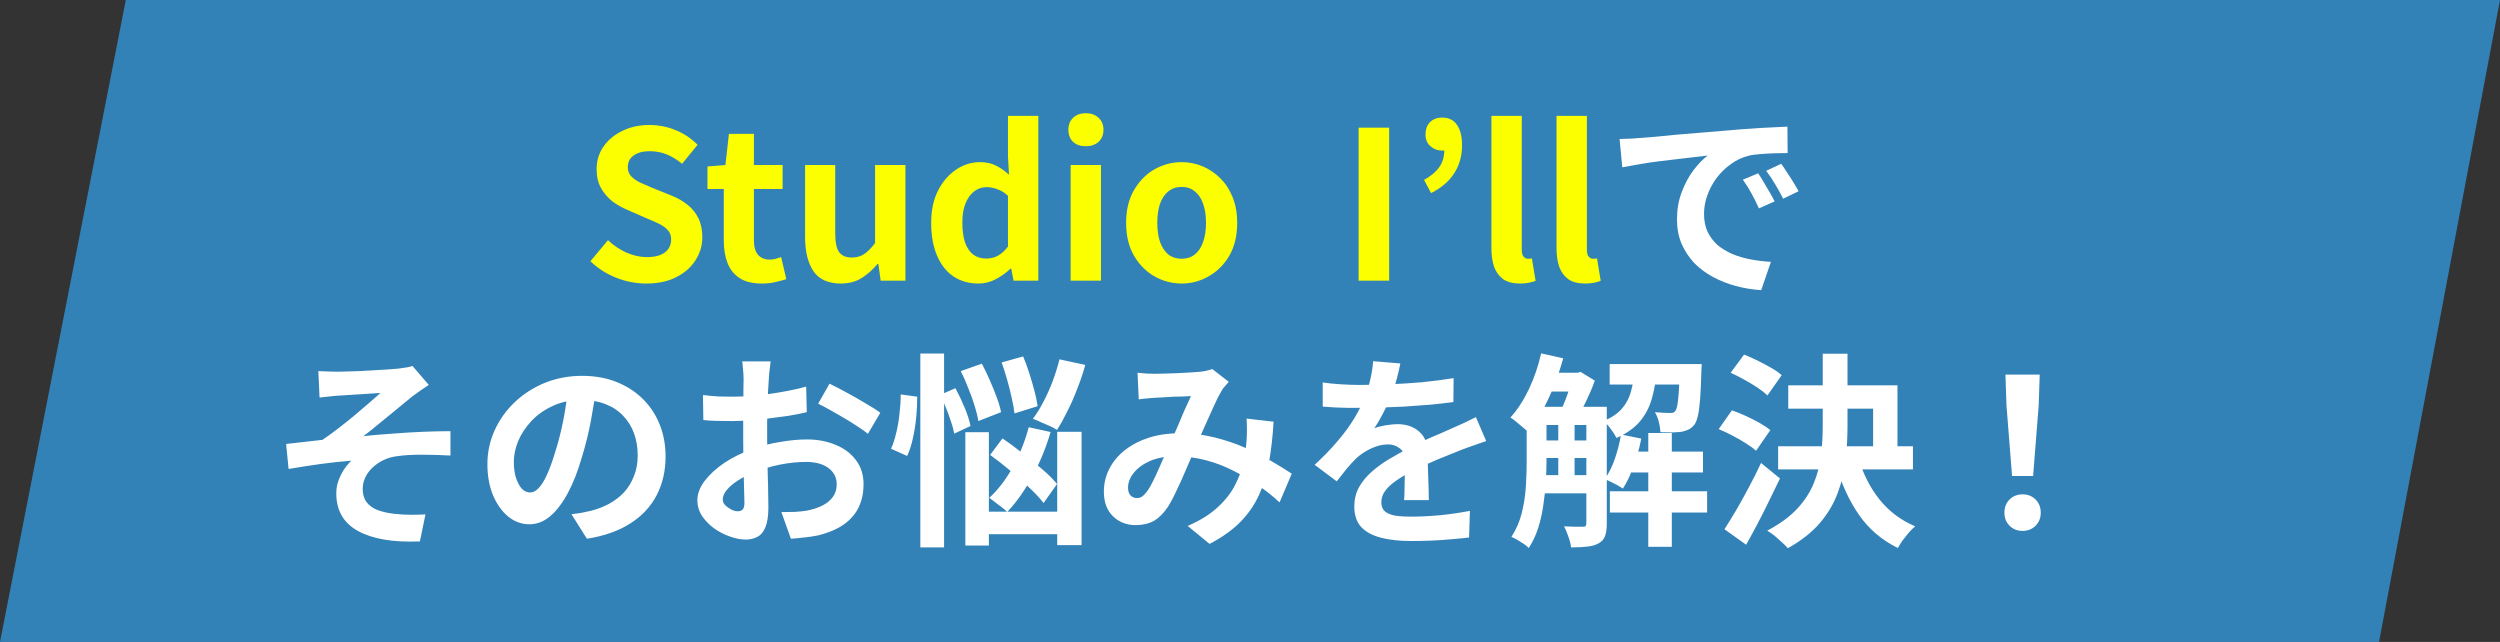
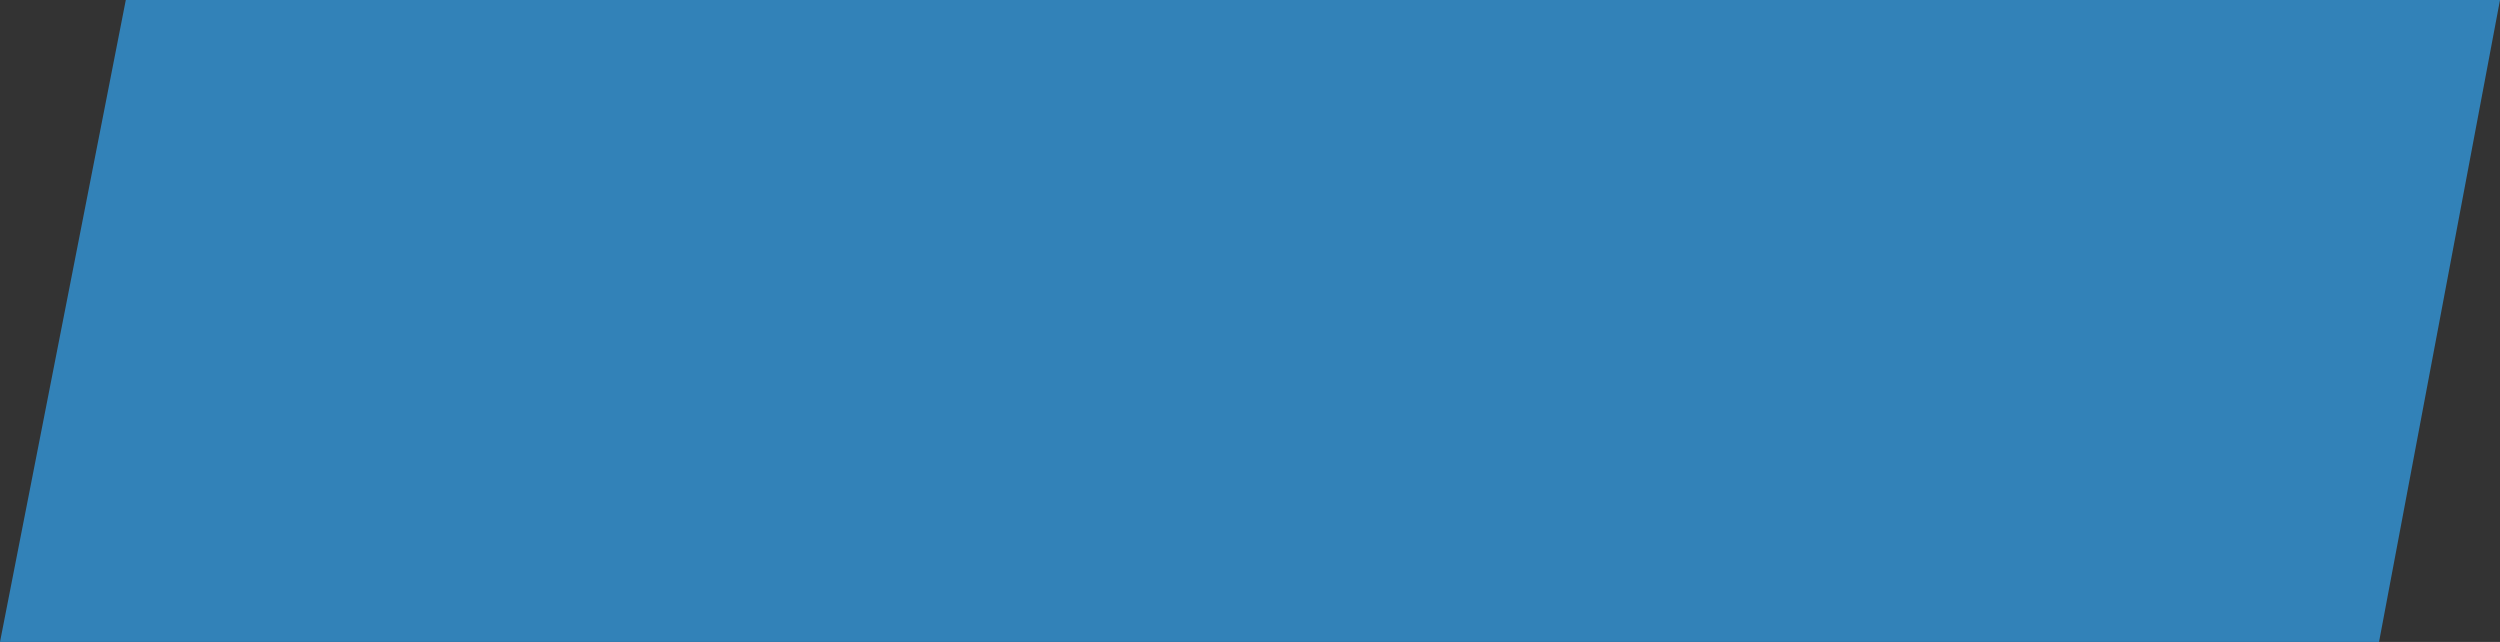
<svg xmlns="http://www.w3.org/2000/svg" width="775" height="199" viewBox="0 0 775 199" fill="none">
  <rect x="0" y="0" width="775" height="199" fill="#333333" stroke="none" />
  <path d="M39 0H775L737.5 199H0L39 0Z" fill="#3282B8" />
-   <path d="M200.312 87.896C197.154 87.896 194.061 87.299 191.032 86.104C188.002 84.909 185.336 83.203 183.032 80.984L188.472 74.456C190.136 76.035 192.034 77.315 194.168 78.296C196.344 79.235 198.456 79.704 200.504 79.704C202.978 79.704 204.856 79.213 206.136 78.232C207.416 77.251 208.056 75.928 208.056 74.264C208.056 73.069 207.736 72.131 207.096 71.448C206.498 70.723 205.666 70.083 204.6 69.528C203.533 68.973 202.296 68.419 200.888 67.864L194.616 65.112C193.037 64.472 191.501 63.619 190.008 62.552C188.557 61.443 187.341 60.056 186.36 58.392C185.421 56.728 184.952 54.744 184.952 52.44C184.952 49.837 185.656 47.512 187.064 45.464C188.472 43.416 190.413 41.795 192.888 40.6C195.362 39.363 198.178 38.744 201.336 38.744C204.152 38.744 206.861 39.277 209.464 40.344C212.066 41.411 214.328 42.925 216.248 44.888L211.448 50.776C209.954 49.539 208.397 48.579 206.776 47.896C205.154 47.213 203.341 46.872 201.336 46.872C199.288 46.872 197.645 47.32 196.408 48.216C195.213 49.069 194.616 50.285 194.616 51.864C194.616 52.973 194.957 53.891 195.64 54.616C196.322 55.341 197.218 55.981 198.328 56.536C199.437 57.048 200.653 57.581 201.976 58.136L208.184 60.632C210.104 61.4 211.768 62.36 213.176 63.512C214.626 64.664 215.736 66.051 216.504 67.672C217.314 69.293 217.72 71.256 217.72 73.56C217.72 76.12 217.016 78.488 215.608 80.664C214.242 82.84 212.258 84.589 209.656 85.912C207.096 87.235 203.981 87.896 200.312 87.896ZM236.145 87.896C233.329 87.896 231.046 87.341 229.297 86.232C227.547 85.08 226.289 83.501 225.521 81.496C224.753 79.491 224.369 77.165 224.369 74.52V58.584H219.313V51.608L224.881 51.16L225.969 41.496H233.713V51.16H242.609V58.584H233.713V74.456C233.713 76.504 234.139 78.019 234.993 79C235.846 79.981 237.062 80.472 238.641 80.472C239.238 80.472 239.857 80.387 240.497 80.216C241.137 80.045 241.691 79.875 242.161 79.704L243.761 86.552C242.779 86.851 241.649 87.149 240.369 87.448C239.131 87.747 237.723 87.896 236.145 87.896ZM260.65 87.896C256.768 87.896 253.952 86.637 252.202 84.12C250.453 81.56 249.578 78.019 249.578 73.496V51.16H258.922V72.344C258.922 75.117 259.328 77.059 260.138 78.168C260.949 79.277 262.25 79.832 264.042 79.832C265.493 79.832 266.752 79.491 267.818 78.808C268.928 78.083 270.08 76.931 271.274 75.352V51.16H280.682V87H273.002L272.298 81.816H272.042C270.506 83.651 268.842 85.123 267.05 86.232C265.258 87.341 263.125 87.896 260.65 87.896ZM303.32 87.896C300.334 87.896 297.731 87.149 295.512 85.656C293.336 84.163 291.651 82.008 290.456 79.192C289.262 76.376 288.664 73.005 288.664 69.08C288.664 65.197 289.368 61.869 290.776 59.096C292.227 56.28 294.104 54.104 296.408 52.568C298.712 51.032 301.144 50.264 303.704 50.264C305.71 50.264 307.395 50.627 308.76 51.352C310.168 52.035 311.512 52.973 312.792 54.168L312.472 48.536V35.928H321.88V87H314.2L313.496 83.288H313.24C311.918 84.568 310.403 85.656 308.696 86.552C306.99 87.448 305.198 87.896 303.32 87.896ZM305.752 80.152C307.032 80.152 308.206 79.875 309.272 79.32C310.382 78.723 311.448 77.763 312.472 76.44V60.696C311.406 59.715 310.296 59.032 309.144 58.648C308.035 58.221 306.904 58.008 305.752 58.008C304.43 58.008 303.192 58.435 302.04 59.288C300.931 60.099 300.035 61.315 299.352 62.936C298.67 64.557 298.328 66.563 298.328 68.952C298.328 71.427 298.606 73.496 299.16 75.16C299.758 76.824 300.611 78.083 301.72 78.936C302.83 79.747 304.174 80.152 305.752 80.152ZM331.9 87V51.16H341.308V87H331.9ZM336.636 45.336C334.972 45.336 333.649 44.888 332.668 43.992C331.686 43.053 331.196 41.795 331.196 40.216C331.196 38.68 331.686 37.443 332.668 36.504C333.649 35.565 334.972 35.096 336.636 35.096C338.214 35.096 339.516 35.565 340.54 36.504C341.564 37.443 342.076 38.68 342.076 40.216C342.076 41.795 341.564 43.053 340.54 43.992C339.516 44.888 338.214 45.336 336.636 45.336ZM366.313 87.896C363.327 87.896 360.511 87.149 357.865 85.656C355.263 84.163 353.151 82.029 351.529 79.256C349.908 76.44 349.097 73.048 349.097 69.08C349.097 65.112 349.908 61.741 351.529 58.968C353.151 56.152 355.263 53.997 357.865 52.504C360.511 51.011 363.327 50.264 366.313 50.264C368.575 50.264 370.729 50.691 372.777 51.544C374.825 52.397 376.66 53.635 378.281 55.256C379.903 56.835 381.183 58.797 382.121 61.144C383.06 63.448 383.529 66.093 383.529 69.08C383.529 73.048 382.719 76.44 381.097 79.256C379.476 82.029 377.343 84.163 374.697 85.656C372.095 87.149 369.3 87.896 366.313 87.896ZM366.313 80.216C367.935 80.216 369.3 79.768 370.409 78.872C371.561 77.933 372.415 76.632 372.969 74.968C373.567 73.304 373.865 71.341 373.865 69.08C373.865 66.819 373.567 64.856 372.969 63.192C372.415 61.528 371.561 60.248 370.409 59.352C369.3 58.413 367.935 57.944 366.313 57.944C364.692 57.944 363.305 58.413 362.153 59.352C361.044 60.248 360.191 61.528 359.593 63.192C359.039 64.856 358.761 66.819 358.761 69.08C358.761 71.341 359.039 73.304 359.593 74.968C360.191 76.632 361.044 77.933 362.153 78.872C363.305 79.768 364.692 80.216 366.313 80.216ZM421.168 87V39.576H430.64V87H421.168ZM443.637 59.864L441.461 55.768C443.551 54.616 445.109 53.315 446.133 51.864C447.199 50.413 447.733 48.621 447.733 46.488L447.221 40.664L450.677 45.208C450.165 45.635 449.589 45.997 448.949 46.296C448.351 46.552 447.711 46.68 447.029 46.68C445.663 46.68 444.469 46.232 443.445 45.336C442.421 44.44 441.909 43.245 441.909 41.752C441.909 40.088 442.378 38.787 443.317 37.848C444.298 36.909 445.535 36.44 447.029 36.44C449.077 36.44 450.613 37.187 451.637 38.68C452.703 40.173 453.237 42.285 453.237 45.016C453.237 48.301 452.426 51.203 450.805 53.72C449.226 56.195 446.837 58.243 443.637 59.864ZM471.233 87.896C469.015 87.896 467.265 87.448 465.985 86.552C464.705 85.613 463.767 84.333 463.169 82.712C462.615 81.048 462.337 79.128 462.337 76.952V35.928H471.745V77.336C471.745 78.403 471.937 79.149 472.321 79.576C472.748 80.003 473.175 80.216 473.601 80.216C473.815 80.216 474.007 80.216 474.177 80.216C474.348 80.173 474.583 80.131 474.881 80.088L476.033 87.064C475.479 87.277 474.796 87.469 473.985 87.64C473.217 87.811 472.3 87.896 471.233 87.896ZM491.421 87.896C489.202 87.896 487.453 87.448 486.173 86.552C484.893 85.613 483.954 84.333 483.357 82.712C482.802 81.048 482.525 79.128 482.525 76.952V35.928H491.933V77.336C491.933 78.403 492.125 79.149 492.509 79.576C492.935 80.003 493.362 80.216 493.789 80.216C494.002 80.216 494.194 80.216 494.365 80.216C494.535 80.173 494.77 80.131 495.069 80.088L496.221 87.064C495.666 87.277 494.983 87.469 494.173 87.64C493.405 87.811 492.487 87.896 491.421 87.896Z" fill="#FBFF00" />
-   <path d="M502.072 43.096C503.352 43.053 504.568 43.011 505.72 42.968C506.872 42.883 507.747 42.819 508.344 42.776C509.667 42.691 511.288 42.563 513.208 42.392C515.171 42.179 517.347 41.965 519.736 41.752C522.168 41.539 524.75 41.325 527.48 41.112C530.211 40.899 533.048 40.664 535.992 40.408C538.211 40.195 540.408 40.024 542.584 39.896C544.803 39.725 546.894 39.597 548.856 39.512C550.862 39.384 552.611 39.299 554.104 39.256L554.168 47.448C553.016 47.448 551.694 47.469 550.2 47.512C548.707 47.555 547.214 47.64 545.72 47.768C544.27 47.853 542.968 48.045 541.816 48.344C539.896 48.856 538.104 49.731 536.44 50.968C534.776 52.163 533.326 53.592 532.088 55.256C530.894 56.877 529.955 58.648 529.272 60.568C528.59 62.445 528.248 64.344 528.248 66.264C528.248 68.355 528.611 70.211 529.336 71.832C530.104 73.411 531.128 74.776 532.408 75.928C533.731 77.037 535.267 77.976 537.016 78.744C538.766 79.469 540.643 80.024 542.648 80.408C544.696 80.792 546.808 81.048 548.984 81.176L545.976 89.944C543.288 89.773 540.664 89.347 538.104 88.664C535.587 87.981 533.219 87.043 531 85.848C528.782 84.653 526.84 83.203 525.176 81.496C523.555 79.747 522.254 77.763 521.272 75.544C520.334 73.283 519.864 70.765 519.864 67.992C519.864 64.92 520.355 62.104 521.336 59.544C522.318 56.941 523.534 54.68 524.984 52.76C526.478 50.797 527.95 49.283 529.4 48.216C528.206 48.387 526.755 48.557 525.048 48.728C523.384 48.899 521.571 49.112 519.608 49.368C517.688 49.581 515.726 49.816 513.72 50.072C511.715 50.328 509.774 50.627 507.896 50.968C506.062 51.267 504.398 51.565 502.904 51.864L502.072 43.096ZM545.016 53.72C545.571 54.488 546.147 55.405 546.744 56.472C547.384 57.496 548.003 58.541 548.6 59.608C549.198 60.632 549.71 61.571 550.136 62.424L545.272 64.6C544.462 62.808 543.672 61.229 542.904 59.864C542.179 58.499 541.304 57.112 540.28 55.704L545.016 53.72ZM552.184 50.776C552.739 51.544 553.336 52.44 553.976 53.464C554.659 54.445 555.32 55.469 555.96 56.536C556.6 57.56 557.134 58.477 557.56 59.288L552.76 61.592C551.907 59.885 551.075 58.371 550.264 57.048C549.496 55.725 548.579 54.36 547.512 52.952L552.184 50.776ZM98.68 115.04C99.704 115.083 100.707 115.125 101.688 115.168C102.669 115.211 103.693 115.232 104.76 115.232C105.357 115.232 106.232 115.211 107.384 115.168C108.536 115.125 109.859 115.083 111.352 115.04C112.888 114.955 114.424 114.869 115.96 114.784C117.539 114.699 118.968 114.613 120.248 114.528C121.571 114.443 122.637 114.357 123.448 114.272C124.515 114.144 125.411 114.016 126.136 113.888C126.861 113.76 127.437 113.611 127.864 113.44L132.92 119.328C132.237 119.755 131.384 120.331 130.36 121.056C129.379 121.739 128.547 122.336 127.864 122.848C126.968 123.573 126.008 124.363 124.984 125.216C123.96 126.069 122.893 126.944 121.784 127.84C120.717 128.693 119.651 129.568 118.584 130.464C117.517 131.317 116.472 132.171 115.448 133.024C114.467 133.835 113.528 134.56 112.632 135.2C115.491 134.901 118.499 134.645 121.656 134.432C124.856 134.176 127.992 133.984 131.064 133.856C134.179 133.728 137.037 133.664 139.64 133.664V141.216C136.611 141.045 133.603 140.96 130.616 140.96C127.629 140.96 125.155 141.109 123.192 141.408C121.699 141.579 120.312 141.963 119.032 142.56C117.752 143.157 116.6 143.925 115.576 144.864C114.595 145.76 113.827 146.784 113.272 147.936C112.717 149.045 112.44 150.261 112.44 151.584C112.44 153.248 112.845 154.613 113.656 155.68C114.467 156.747 115.597 157.557 117.048 158.112C118.541 158.667 120.227 159.051 122.104 159.264C123.939 159.477 125.731 159.584 127.48 159.584C129.229 159.584 130.701 159.541 131.896 159.456L130.168 167.84C121.976 168.181 115.597 167.115 111.032 164.64C106.509 162.165 104.248 158.261 104.248 152.928C104.248 151.605 104.461 150.325 104.888 149.088C105.357 147.808 105.933 146.635 106.616 145.568C107.341 144.501 108.109 143.584 108.92 142.816C105.976 143.029 102.797 143.371 99.384 143.84C96.013 144.309 92.707 144.821 89.464 145.376L88.696 137.632C90.403 137.461 92.28 137.248 94.328 136.992C96.376 136.736 98.253 136.523 99.96 136.352C101.368 135.413 102.904 134.304 104.568 133.024C106.232 131.744 107.896 130.421 109.56 129.056C111.224 127.648 112.781 126.325 114.232 125.088C115.725 123.808 116.963 122.72 117.944 121.824C117.432 121.867 116.728 121.909 115.832 121.952C114.979 121.995 114.019 122.059 112.952 122.144C111.928 122.187 110.883 122.251 109.816 122.336C108.749 122.379 107.768 122.443 106.872 122.528C106.019 122.571 105.336 122.613 104.824 122.656C104.013 122.699 103.096 122.784 102.072 122.912C101.091 122.997 100.088 123.104 99.064 123.232L98.68 115.04ZM184.824 120.16C184.397 123.403 183.843 126.859 183.16 130.528C182.477 134.197 181.56 137.909 180.408 141.664C179.171 145.973 177.72 149.685 176.056 152.8C174.392 155.915 172.557 158.325 170.552 160.032C168.589 161.696 166.435 162.528 164.088 162.528C161.741 162.528 159.565 161.739 157.56 160.16C155.597 158.539 154.019 156.32 152.824 153.504C151.672 150.688 151.096 147.488 151.096 143.904C151.096 140.192 151.843 136.693 153.336 133.408C154.829 130.123 156.899 127.221 159.544 124.704C162.232 122.144 165.347 120.139 168.888 118.688C172.472 117.237 176.333 116.512 180.472 116.512C184.44 116.512 188.003 117.152 191.16 118.432C194.36 119.712 197.091 121.483 199.352 123.744C201.613 126.005 203.341 128.651 204.536 131.68C205.731 134.709 206.328 137.973 206.328 141.472C206.328 145.952 205.411 149.963 203.576 153.504C201.741 157.045 199.011 159.968 195.384 162.272C191.8 164.576 187.32 166.155 181.944 167.008L177.144 159.392C178.381 159.264 179.469 159.115 180.408 158.944C181.347 158.773 182.243 158.581 183.096 158.368C185.144 157.856 187.043 157.131 188.792 156.192C190.584 155.211 192.141 154.016 193.464 152.608C194.787 151.157 195.811 149.472 196.536 147.552C197.304 145.632 197.688 143.52 197.688 141.216C197.688 138.699 197.304 136.395 196.536 134.304C195.768 132.213 194.637 130.4 193.144 128.864C191.651 127.285 189.837 126.091 187.704 125.28C185.571 124.427 183.117 124 180.344 124C176.931 124 173.923 124.619 171.32 125.856C168.717 127.051 166.52 128.608 164.728 130.528C162.936 132.448 161.571 134.517 160.632 136.736C159.736 138.955 159.288 141.067 159.288 143.072C159.288 145.205 159.544 146.997 160.056 148.448C160.568 149.856 161.187 150.923 161.912 151.648C162.68 152.331 163.491 152.672 164.344 152.672C165.24 152.672 166.115 152.224 166.968 151.328C167.864 150.389 168.739 148.981 169.592 147.104C170.445 145.227 171.299 142.859 172.152 140C173.133 136.928 173.965 133.643 174.648 130.144C175.331 126.645 175.821 123.232 176.12 119.904L184.824 120.16ZM238.904 112.032C238.861 112.373 238.797 112.907 238.712 113.632C238.627 114.315 238.541 115.019 238.456 115.744C238.413 116.427 238.371 117.045 238.328 117.6C238.243 118.837 238.157 120.203 238.072 121.696C238.029 123.147 237.987 124.661 237.944 126.24C237.901 127.776 237.859 129.333 237.816 130.912C237.816 132.491 237.816 134.027 237.816 135.52C237.816 137.269 237.837 139.211 237.88 141.344C237.923 143.435 237.965 145.525 238.008 147.616C238.093 149.664 238.136 151.541 238.136 153.248C238.179 154.955 238.2 156.277 238.2 157.216C238.2 159.861 237.901 161.909 237.304 163.36C236.749 164.811 235.939 165.813 234.872 166.368C233.805 166.965 232.568 167.264 231.16 167.264C229.624 167.264 227.981 166.944 226.232 166.304C224.483 165.707 222.84 164.853 221.304 163.744C219.811 162.635 218.573 161.355 217.592 159.904C216.653 158.411 216.184 156.811 216.184 155.104C216.184 153.056 216.952 151.029 218.488 149.024C220.067 146.976 222.136 145.099 224.696 143.392C227.299 141.685 230.093 140.32 233.08 139.296C235.939 138.229 238.883 137.461 241.912 136.992C244.941 136.48 247.672 136.224 250.104 136.224C253.389 136.224 256.355 136.779 259 137.888C261.645 138.955 263.757 140.533 265.336 142.624C266.915 144.715 267.704 147.232 267.704 150.176C267.704 152.651 267.235 154.933 266.296 157.024C265.357 159.115 263.843 160.928 261.752 162.464C259.704 163.957 256.973 165.131 253.56 165.984C252.109 166.283 250.659 166.496 249.208 166.624C247.8 166.795 246.456 166.923 245.176 167.008L242.232 158.752C243.683 158.752 245.069 158.731 246.392 158.688C247.757 158.603 248.995 158.475 250.104 158.304C251.853 157.963 253.432 157.451 254.84 156.768C256.248 156.085 257.357 155.189 258.168 154.08C258.979 152.971 259.384 151.648 259.384 150.112C259.384 148.661 258.979 147.424 258.168 146.4C257.4 145.376 256.312 144.587 254.904 144.032C253.496 143.477 251.853 143.2 249.976 143.2C247.288 143.2 244.557 143.477 241.784 144.032C239.053 144.587 236.429 145.355 233.912 146.336C232.035 147.061 230.349 147.915 228.856 148.896C227.363 149.835 226.189 150.816 225.336 151.84C224.483 152.864 224.056 153.845 224.056 154.784C224.056 155.296 224.205 155.787 224.504 156.256C224.845 156.683 225.272 157.067 225.784 157.408C226.296 157.749 226.808 158.027 227.32 158.24C227.875 158.411 228.344 158.496 228.728 158.496C229.325 158.496 229.816 158.325 230.2 157.984C230.584 157.6 230.776 156.875 230.776 155.808C230.776 154.656 230.733 153.013 230.648 150.88C230.605 148.704 230.541 146.293 230.456 143.648C230.413 141.003 230.392 138.379 230.392 135.776C230.392 133.984 230.392 132.171 230.392 130.336C230.435 128.501 230.456 126.752 230.456 125.088C230.456 123.424 230.456 121.952 230.456 120.672C230.499 119.392 230.52 118.389 230.52 117.664C230.52 117.195 230.499 116.597 230.456 115.872C230.413 115.147 230.349 114.421 230.264 113.696C230.221 112.928 230.157 112.373 230.072 112.032H238.904ZM257.144 118.944C258.765 119.712 260.579 120.651 262.584 121.76C264.632 122.869 266.573 123.979 268.408 125.088C270.285 126.155 271.779 127.115 272.888 127.968L269.048 134.496C268.237 133.813 267.171 133.045 265.848 132.192C264.568 131.339 263.16 130.464 261.624 129.568C260.131 128.672 258.68 127.84 257.272 127.072C255.864 126.261 254.648 125.621 253.624 125.152L257.144 118.944ZM217.912 122.464C219.789 122.677 221.432 122.827 222.84 122.912C224.291 122.955 225.592 122.976 226.744 122.976C228.408 122.976 230.243 122.912 232.248 122.784C234.253 122.613 236.301 122.4 238.392 122.144C240.483 121.845 242.509 121.504 244.472 121.12C246.477 120.736 248.291 120.309 249.912 119.84L250.104 127.776C248.312 128.203 246.371 128.587 244.28 128.928C242.189 129.227 240.077 129.504 237.944 129.76C235.853 130.016 233.848 130.208 231.928 130.336C230.051 130.464 228.408 130.528 227 130.528C224.867 130.528 223.117 130.507 221.752 130.464C220.387 130.421 219.149 130.336 218.04 130.208L217.912 122.464ZM297.848 115.04L304.376 112.736C305.187 114.272 305.997 115.957 306.808 117.792C307.619 119.627 308.344 121.419 308.984 123.168C309.624 124.875 310.072 126.411 310.328 127.776L303.288 130.528C303.075 129.163 302.691 127.584 302.136 125.792C301.581 124 300.92 122.165 300.152 120.288C299.427 118.411 298.659 116.661 297.848 115.04ZM310.52 112.352L317.176 110.496C317.859 112.117 318.499 113.867 319.096 115.744C319.693 117.621 320.227 119.456 320.696 121.248C321.165 122.997 321.485 124.555 321.656 125.92L314.488 128.16C314.36 126.837 314.083 125.28 313.656 123.488C313.272 121.653 312.803 119.776 312.248 117.856C311.693 115.893 311.117 114.059 310.52 112.352ZM306.936 141.024L310.776 135.904C312.739 137.227 314.787 138.741 316.92 140.448C319.096 142.112 321.144 143.776 323.064 145.44C325.027 147.104 326.563 148.64 327.672 150.048L323.512 155.936C322.403 154.485 320.909 152.885 319.032 151.136C317.197 149.344 315.213 147.573 313.08 145.824C310.947 144.032 308.899 142.432 306.936 141.024ZM299.256 133.984H306.552V169.12H299.256V133.984ZM327.736 133.856H335.288V168.992H327.736V133.856ZM302.712 158.624H331.32V165.6H302.712V158.624ZM328.44 111.392L336.44 113.12C335.757 115.595 334.925 118.069 333.944 120.544C333.005 123.019 331.981 125.344 330.872 127.52C329.805 129.696 328.739 131.616 327.672 133.28C327.117 132.896 326.371 132.491 325.432 132.064C324.493 131.637 323.555 131.232 322.616 130.848C321.72 130.421 320.909 130.08 320.184 129.824C321.336 128.331 322.424 126.581 323.448 124.576C324.515 122.571 325.475 120.437 326.328 118.176C327.181 115.872 327.885 113.611 328.44 111.392ZM318.904 132.448L325.688 133.92C324.28 138.784 322.381 143.392 319.992 147.744C317.645 152.096 315.064 155.744 312.248 158.688C311.864 158.304 311.309 157.835 310.584 157.28C309.901 156.725 309.197 156.192 308.472 155.68C307.789 155.125 307.192 154.677 306.68 154.336C309.411 151.819 311.843 148.64 313.976 144.8C316.109 140.917 317.752 136.8 318.904 132.448ZM285.304 109.6H292.664V169.696H285.304V109.6ZM279.224 122.272L284.344 122.976C284.344 124.981 284.237 127.115 284.024 129.376C283.811 131.595 283.469 133.749 283 135.84C282.573 137.888 281.976 139.723 281.208 141.344L276.216 139.104C276.856 137.739 277.389 136.117 277.816 134.24C278.285 132.363 278.627 130.379 278.84 128.288C279.096 126.197 279.224 124.192 279.224 122.272ZM291.448 122.4L296.184 120.352C297.208 122.229 298.168 124.256 299.064 126.432C299.96 128.608 300.557 130.485 300.856 132.064L295.8 134.432C295.629 133.365 295.309 132.149 294.84 130.784C294.413 129.419 293.901 128.011 293.304 126.56C292.707 125.067 292.088 123.68 291.448 122.4ZM352.632 115.552C353.528 115.637 354.467 115.723 355.448 115.808C356.472 115.851 357.325 115.872 358.008 115.872C358.947 115.872 360.013 115.851 361.208 115.808C362.445 115.765 363.704 115.723 364.984 115.68C366.264 115.637 367.48 115.573 368.632 115.488C369.784 115.403 370.723 115.339 371.448 115.296C372.216 115.253 372.984 115.147 373.752 114.976C374.563 114.805 375.245 114.613 375.8 114.4L380.92 118.368C380.493 118.88 380.088 119.349 379.704 119.776C379.32 120.16 379 120.587 378.744 121.056C378.019 122.251 377.187 123.893 376.248 125.984C375.309 128.032 374.307 130.251 373.24 132.64C372.216 135.029 371.213 137.355 370.232 139.616C369.592 141.067 368.931 142.603 368.248 144.224C367.565 145.845 366.861 147.467 366.136 149.088C365.411 150.667 364.707 152.16 364.024 153.568C363.341 154.933 362.68 156.128 362.04 157.152C360.76 159.072 359.331 160.501 357.752 161.44C356.173 162.336 354.275 162.784 352.056 162.784C349.24 162.784 346.893 161.867 345.016 160.032C343.139 158.197 342.2 155.659 342.2 152.416C342.2 149.856 342.776 147.467 343.928 145.248C345.08 143.029 346.701 141.109 348.792 139.488C350.925 137.824 353.421 136.544 356.28 135.648C359.139 134.752 362.275 134.304 365.688 134.304C369.4 134.304 372.984 134.731 376.44 135.584C379.896 136.437 383.117 137.525 386.104 138.848C389.133 140.171 391.843 141.557 394.232 143.008C396.664 144.416 398.733 145.696 400.44 146.848L396.664 155.744C394.744 153.952 392.589 152.224 390.2 150.56C387.811 148.896 385.251 147.381 382.52 146.016C379.832 144.608 376.952 143.499 373.88 142.688C370.851 141.877 367.693 141.472 364.408 141.472C361.293 141.472 358.627 141.963 356.408 142.944C354.232 143.925 352.568 145.163 351.416 146.656C350.264 148.107 349.688 149.621 349.688 151.2C349.688 152.224 349.944 153.013 350.456 153.568C351.011 154.123 351.651 154.4 352.376 154.4C353.059 154.4 353.635 154.229 354.104 153.888C354.573 153.547 355.107 152.971 355.704 152.16C356.259 151.392 356.792 150.475 357.304 149.408C357.859 148.341 358.413 147.168 358.968 145.888C359.565 144.608 360.141 143.307 360.696 141.984C361.293 140.661 361.869 139.381 362.424 138.144C363.192 136.437 363.981 134.667 364.792 132.832C365.603 130.955 366.371 129.141 367.096 127.392C367.864 125.643 368.568 124.107 369.208 122.784C368.568 122.827 367.779 122.869 366.84 122.912C365.901 122.912 364.899 122.933 363.832 122.976C362.808 123.019 361.784 123.083 360.76 123.168C359.779 123.211 358.925 123.253 358.2 123.296C357.56 123.339 356.728 123.403 355.704 123.488C354.723 123.573 353.827 123.68 353.016 123.808L352.632 115.552ZM394.808 130.72C394.552 135.243 394.083 139.403 393.4 143.2C392.76 146.955 391.715 150.389 390.264 153.504C388.856 156.576 386.915 159.371 384.44 161.888C381.965 164.363 378.808 166.603 374.968 168.608L368.184 163.04C372.109 161.333 375.245 159.371 377.592 157.152C379.981 154.933 381.773 152.608 382.968 150.176C384.205 147.744 385.059 145.376 385.528 143.072C385.997 140.725 386.296 138.613 386.424 136.736C386.509 135.499 386.552 134.283 386.552 133.088C386.552 131.851 386.509 130.741 386.424 129.76L394.808 130.72ZM434.104 112.672C433.891 113.824 433.549 115.317 433.08 117.152C432.611 118.987 431.928 121.056 431.032 123.36C430.349 124.939 429.56 126.581 428.664 128.288C427.811 129.952 426.936 131.445 426.04 132.768C426.595 132.512 427.299 132.299 428.152 132.128C429.005 131.915 429.88 131.765 430.776 131.68C431.715 131.552 432.547 131.488 433.272 131.488C435.96 131.488 438.179 132.256 439.928 133.792C441.72 135.328 442.616 137.611 442.616 140.64C442.616 141.493 442.616 142.539 442.616 143.776C442.659 145.013 442.701 146.315 442.744 147.68C442.787 149.003 442.829 150.304 442.872 151.584C442.915 152.864 442.936 154.016 442.936 155.04H435.256C435.341 154.315 435.384 153.461 435.384 152.48C435.427 151.456 435.448 150.389 435.448 149.28C435.491 148.171 435.512 147.104 435.512 146.08C435.555 145.013 435.576 144.053 435.576 143.2C435.576 141.152 435.021 139.744 433.912 138.976C432.845 138.165 431.651 137.76 430.328 137.76C428.536 137.76 426.723 138.208 424.888 139.104C423.096 139.957 421.581 140.981 420.344 142.176C419.405 143.115 418.445 144.16 417.464 145.312C416.525 146.464 415.501 147.765 414.392 149.216L407.544 144.096C410.317 141.536 412.707 139.061 414.712 136.672C416.76 134.283 418.488 131.915 419.896 129.568C421.304 127.221 422.456 124.875 423.352 122.528C423.992 120.821 424.504 119.051 424.888 117.216C425.315 115.339 425.571 113.589 425.656 111.968L434.104 112.672ZM410.04 118.56C411.661 118.816 413.539 119.008 415.672 119.136C417.805 119.264 419.683 119.328 421.304 119.328C424.12 119.328 427.192 119.264 430.52 119.136C433.891 119.008 437.304 118.795 440.76 118.496C444.216 118.155 447.501 117.728 450.616 117.216L450.552 124.64C448.291 124.939 445.837 125.216 443.192 125.472C440.589 125.685 437.923 125.877 435.192 126.048C432.504 126.176 429.923 126.283 427.448 126.368C424.973 126.411 422.776 126.432 420.856 126.432C420.003 126.432 418.936 126.432 417.656 126.432C416.419 126.389 415.139 126.347 413.816 126.304C412.493 126.219 411.235 126.133 410.04 126.048V118.56ZM460.728 136.736C460.045 136.949 459.235 137.227 458.296 137.568C457.4 137.867 456.483 138.187 455.544 138.528C454.648 138.827 453.837 139.125 453.112 139.424C451.064 140.235 448.632 141.216 445.816 142.368C443.043 143.52 440.141 144.864 437.112 146.4C435.192 147.424 433.571 148.427 432.248 149.408C430.925 150.389 429.923 151.392 429.24 152.416C428.557 153.397 428.216 154.485 428.216 155.68C428.216 156.576 428.408 157.323 428.792 157.92C429.176 158.475 429.752 158.923 430.52 159.264C431.288 159.605 432.248 159.84 433.4 159.968C434.552 160.096 435.917 160.16 437.496 160.16C440.227 160.16 443.235 160.011 446.52 159.712C449.805 159.371 452.856 158.923 455.672 158.368L455.416 166.624C454.051 166.795 452.323 166.965 450.232 167.136C448.141 167.349 445.965 167.499 443.704 167.584C441.485 167.669 439.352 167.712 437.304 167.712C433.976 167.712 430.989 167.392 428.344 166.752C425.699 166.112 423.608 165.024 422.072 163.488C420.579 161.909 419.832 159.755 419.832 157.024C419.832 154.805 420.323 152.8 421.304 151.008C422.328 149.216 423.672 147.595 425.336 146.144C427 144.693 428.813 143.392 430.776 142.24C432.781 141.045 434.744 139.957 436.664 138.976C438.627 137.952 440.397 137.077 441.976 136.352C443.555 135.627 445.027 134.987 446.392 134.432C447.8 133.835 449.144 133.237 450.424 132.64C451.661 132.085 452.856 131.552 454.008 131.04C455.16 130.485 456.333 129.909 457.528 129.312L460.728 136.736ZM476.088 126.112H493.88V131.744H476.088V126.112ZM476.088 136.544H493.88V141.984H476.088V136.544ZM476.088 147.296H493.88V152.928H476.088V147.296ZM503.864 140H527.928V146.464H503.864V140ZM479.288 115.552H489.4V121.376H479.288V115.552ZM499 112.864H522.808V119.2H499V112.864ZM499.064 152.288H529.208V158.88H499.064V152.288ZM510.968 134.24H518.264V169.504H510.968V134.24ZM483.064 129.056H488.12V149.408H483.064V129.056ZM520.76 112.864H527.544C527.544 112.864 527.523 113.184 527.48 113.824C527.48 114.421 527.459 114.933 527.416 115.36C527.331 118.731 527.203 121.525 527.032 123.744C526.861 125.963 526.627 127.712 526.328 128.992C526.029 130.272 525.645 131.189 525.176 131.744C524.664 132.384 524.088 132.853 523.448 133.152C522.808 133.451 522.083 133.685 521.272 133.856C520.547 133.941 519.608 134.005 518.456 134.048C517.304 134.048 516.067 134.027 514.744 133.984C514.701 133.003 514.531 131.936 514.232 130.784C513.933 129.589 513.528 128.587 513.016 127.776C514.04 127.861 514.957 127.925 515.768 127.968C516.579 128.011 517.197 128.032 517.624 128.032C518.008 128.032 518.328 128.011 518.584 127.968C518.883 127.883 519.139 127.691 519.352 127.392C519.608 127.093 519.821 126.475 519.992 125.536C520.163 124.555 520.312 123.125 520.44 121.248C520.568 119.371 520.675 116.896 520.76 113.824V112.864ZM502.52 134.688L508.792 135.968C508.237 138.869 507.448 141.707 506.424 144.48C505.443 147.253 504.333 149.579 503.096 151.456C502.669 151.157 502.115 150.816 501.432 150.432C500.749 150.048 500.045 149.685 499.32 149.344C498.595 149.003 497.976 148.725 497.464 148.512C498.701 146.805 499.747 144.715 500.6 142.24C501.453 139.765 502.093 137.248 502.52 134.688ZM477.752 109.536L484.6 111.072C483.789 113.973 482.829 116.832 481.72 119.648C480.611 122.464 479.373 125.088 478.008 127.52C476.685 129.952 475.256 132.085 473.72 133.92C473.336 133.536 472.803 133.067 472.12 132.512C471.437 131.915 470.755 131.339 470.072 130.784C469.389 130.187 468.771 129.739 468.216 129.44C470.392 127.051 472.312 124.107 473.976 120.608C475.64 117.067 476.899 113.376 477.752 109.536ZM473.272 126.112H479.416V143.072C479.416 145.12 479.331 147.317 479.16 149.664C479.032 152.011 478.776 154.4 478.392 156.832C478.051 159.221 477.517 161.547 476.792 163.808C476.067 166.027 475.107 168.053 473.912 169.888C473.571 169.504 473.059 169.077 472.376 168.608C471.736 168.181 471.053 167.755 470.328 167.328C469.645 166.944 469.048 166.645 468.536 166.432C469.987 164.213 471.053 161.76 471.736 159.072C472.419 156.341 472.845 153.589 473.016 150.816C473.187 148 473.272 145.397 473.272 143.008V126.112ZM491.768 126.112H498.104V162.336C498.104 163.872 497.933 165.131 497.592 166.112C497.251 167.093 496.589 167.861 495.608 168.416C494.627 168.971 493.453 169.312 492.088 169.44C490.723 169.611 489.037 169.696 487.032 169.696C486.947 168.757 486.669 167.648 486.2 166.368C485.773 165.088 485.325 164.021 484.856 163.168C486.136 163.211 487.331 163.253 488.44 163.296C489.549 163.296 490.317 163.296 490.744 163.296C491.128 163.296 491.384 163.232 491.512 163.104C491.683 162.933 491.768 162.635 491.768 162.208V126.112ZM506.744 114.976H513.592C513.336 118.091 512.824 120.971 512.056 123.616C511.331 126.219 510.115 128.544 508.408 130.592C506.701 132.64 504.269 134.368 501.112 135.776C500.728 134.965 500.131 134.027 499.32 132.96C498.552 131.893 497.805 131.083 497.08 130.528C499.64 129.461 501.56 128.16 502.84 126.624C504.163 125.088 505.08 123.339 505.592 121.376C506.147 119.413 506.531 117.28 506.744 114.976ZM487.544 115.552H489.016L489.976 115.296L494.392 117.984C493.667 120.032 492.749 122.208 491.64 124.512C490.531 126.773 489.485 128.715 488.504 130.336C487.864 129.867 487.075 129.355 486.136 128.8C485.24 128.245 484.451 127.797 483.768 127.456C484.28 126.432 484.771 125.301 485.24 124.064C485.752 122.784 486.2 121.504 486.584 120.224C487.011 118.901 487.331 117.749 487.544 116.768V115.552ZM554.36 119.456H588.216V141.408H580.664V126.688H554.36V119.456ZM551.224 138.336H593.016V145.504H551.224V138.336ZM565.048 109.664H572.728V132.064C572.728 135.52 572.536 138.997 572.152 142.496C571.768 145.995 570.957 149.408 569.72 152.736C568.525 156.021 566.691 159.136 564.216 162.08C561.741 164.981 558.413 167.605 554.232 169.952C553.763 169.397 553.144 168.779 552.376 168.096C551.651 167.413 550.883 166.731 550.072 166.048C549.261 165.408 548.515 164.896 547.832 164.512C551.757 162.421 554.872 160.139 557.176 157.664C559.48 155.147 561.187 152.501 562.296 149.728C563.448 146.912 564.195 144.011 564.536 141.024C564.877 138.037 565.048 135.029 565.048 132V109.664ZM576.248 142.368C577.613 147.019 579.747 151.179 582.648 154.848C585.592 158.517 589.283 161.291 593.72 163.168C593.123 163.637 592.483 164.256 591.8 165.024C591.117 165.835 590.456 166.667 589.816 167.52C589.219 168.373 588.728 169.163 588.344 169.888C583.395 167.456 579.384 164.043 576.312 159.648C573.24 155.211 570.851 150.027 569.144 144.096L576.248 142.368ZM536.504 115.552L540.664 109.92C541.987 110.432 543.373 111.051 544.824 111.776C546.317 112.501 547.725 113.248 549.048 114.016C550.413 114.784 551.501 115.552 552.312 116.32L547.896 122.592C547.128 121.824 546.104 121.013 544.824 120.16C543.544 119.307 542.157 118.475 540.664 117.664C539.213 116.853 537.827 116.149 536.504 115.552ZM532.792 133.024L536.888 127.2C538.253 127.669 539.683 128.245 541.176 128.928C542.669 129.611 544.099 130.336 545.464 131.104C546.829 131.872 547.939 132.619 548.792 133.344L544.376 139.744C543.608 139.019 542.563 138.251 541.24 137.44C539.917 136.587 538.509 135.776 537.016 135.008C535.565 134.24 534.157 133.579 532.792 133.024ZM534.584 164.064C535.651 162.4 536.845 160.459 538.168 158.24C539.491 155.979 540.813 153.589 542.136 151.072C543.501 148.555 544.76 146.037 545.912 143.52L551.8 148.32C550.733 150.581 549.603 152.907 548.408 155.296C547.256 157.685 546.083 160.011 544.888 162.272C543.693 164.533 542.499 166.731 541.304 168.864L534.584 164.064ZM623.736 147.552L622.008 125.664L621.688 116.128H632.312L631.992 125.664L630.264 147.552H623.736ZM627 164.576C625.379 164.576 624.035 164.043 622.968 162.976C621.901 161.909 621.368 160.565 621.368 158.944C621.368 157.28 621.901 155.915 622.968 154.848C624.035 153.781 625.379 153.248 627 153.248C628.621 153.248 629.965 153.781 631.032 154.848C632.099 155.915 632.632 157.28 632.632 158.944C632.632 160.565 632.099 161.909 631.032 162.976C629.965 164.043 628.621 164.576 627 164.576Z" fill="white" />
</svg>